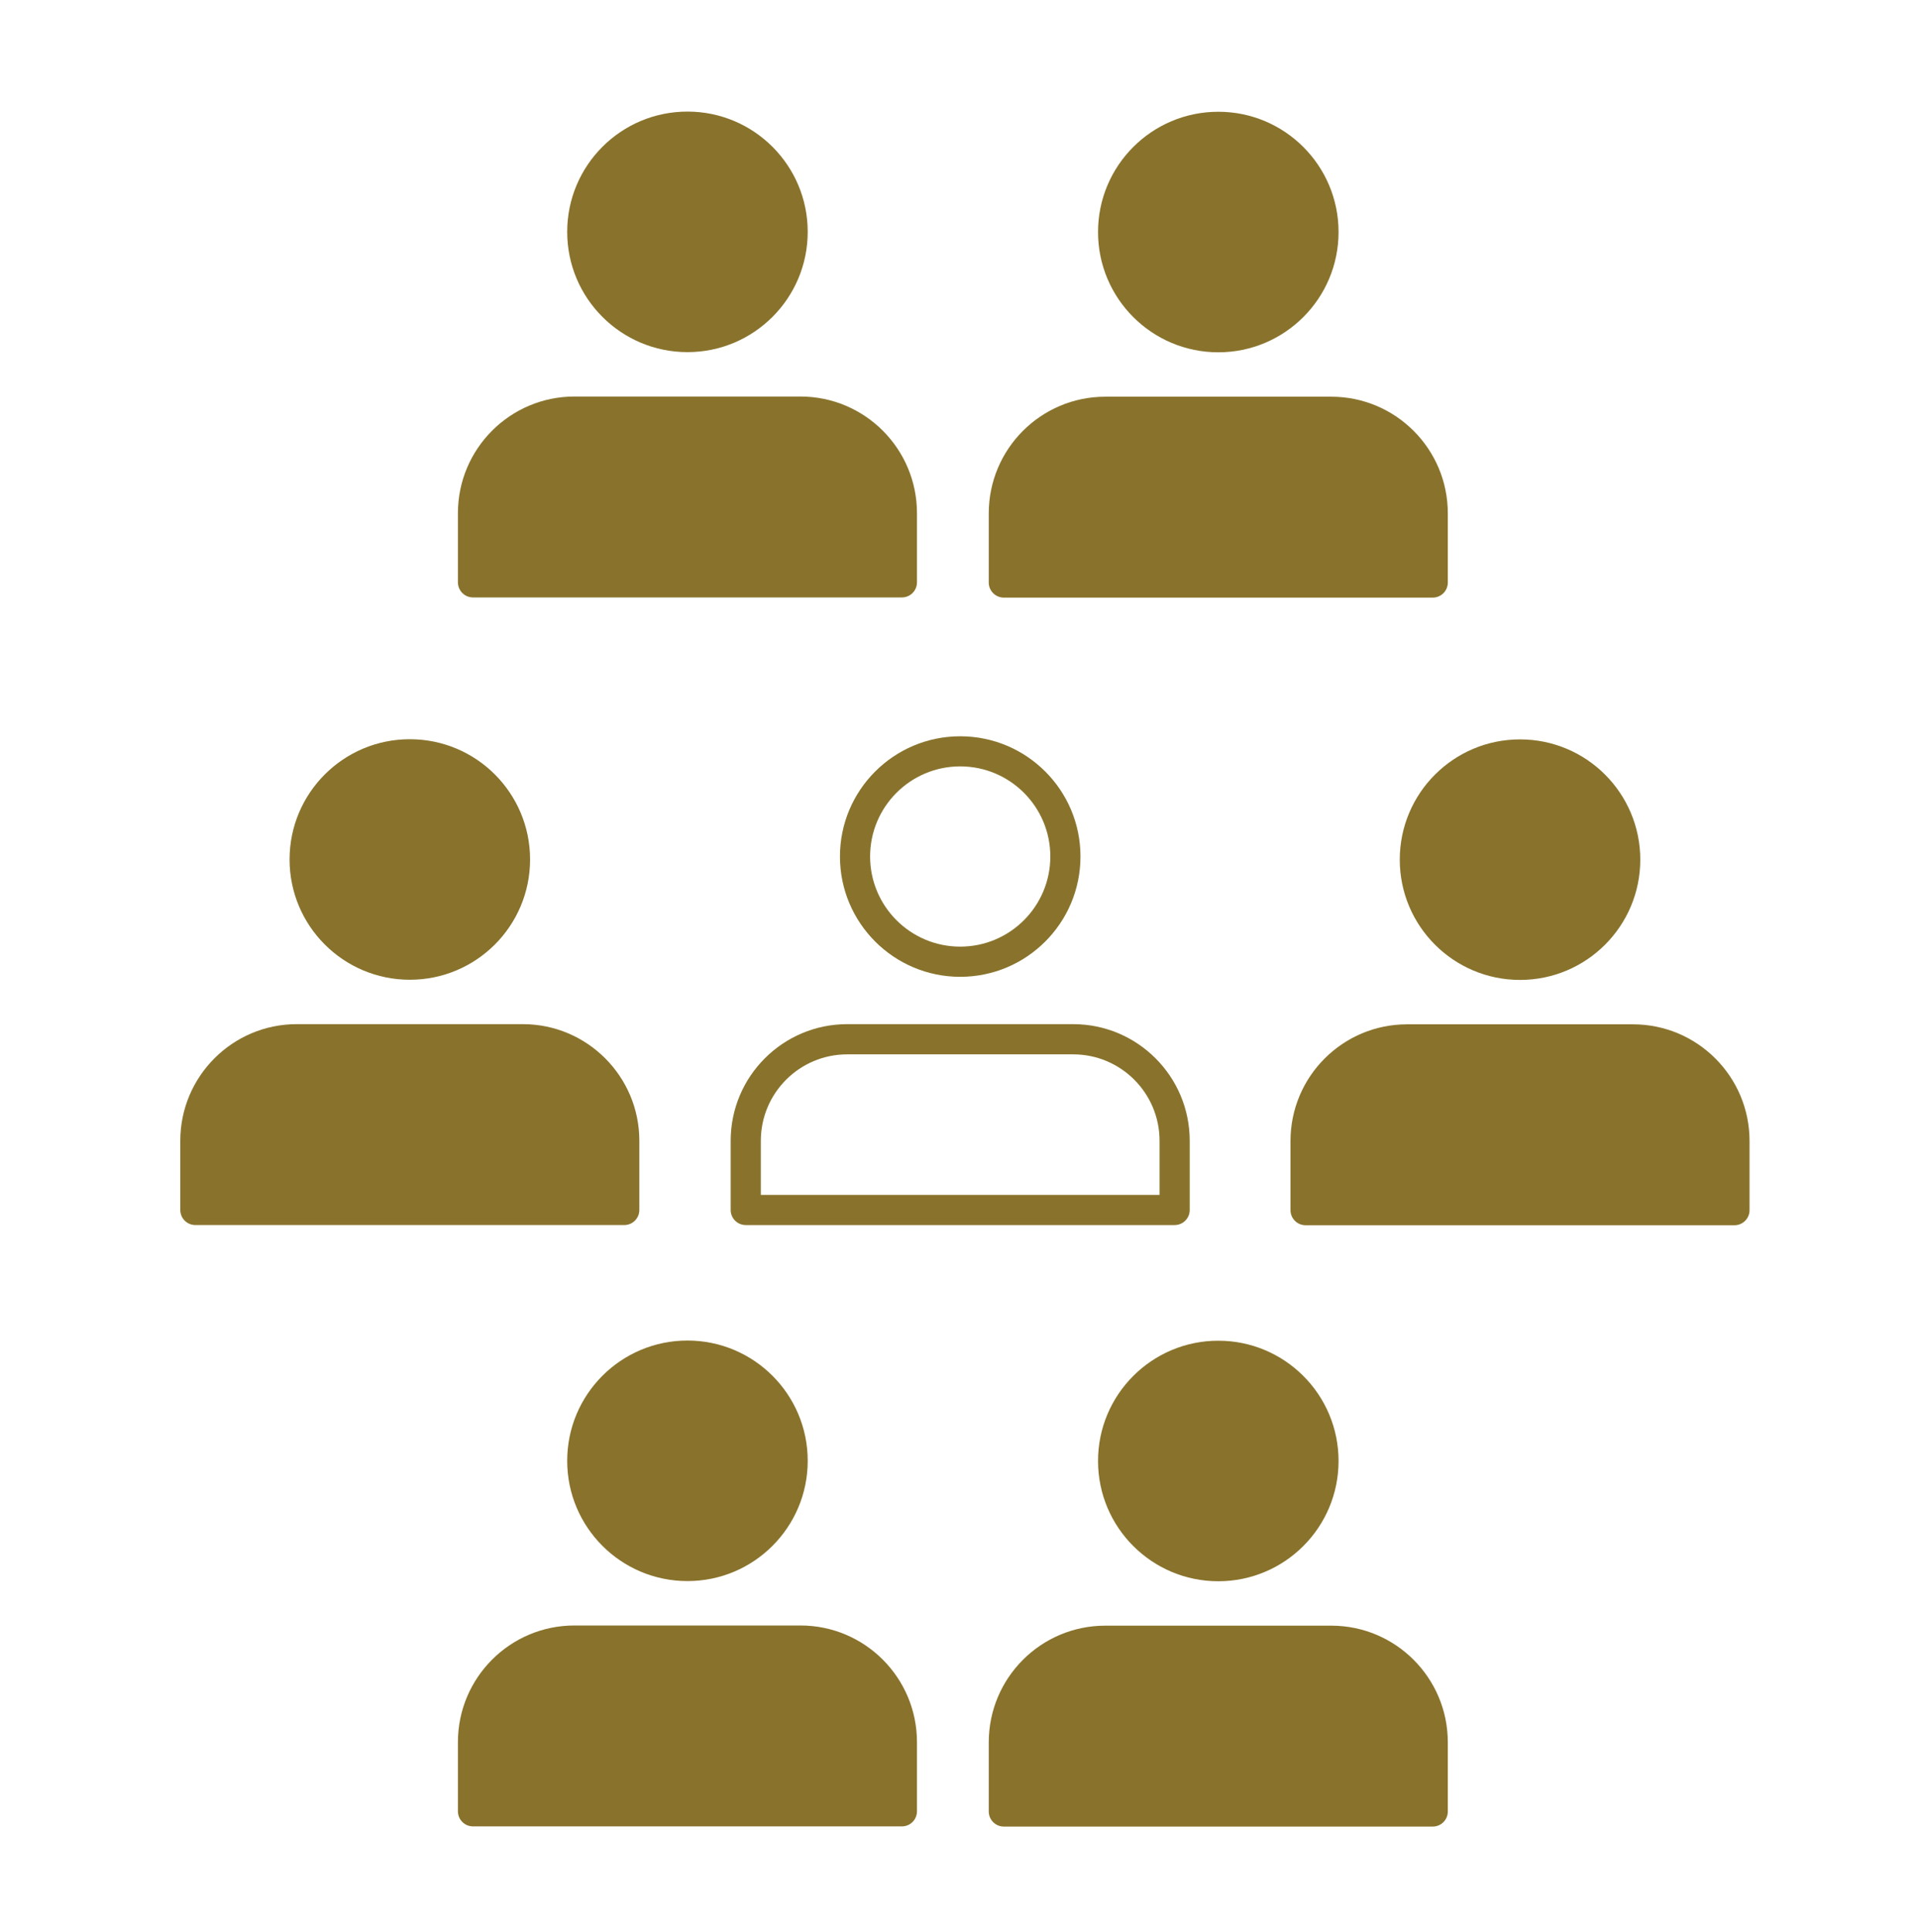
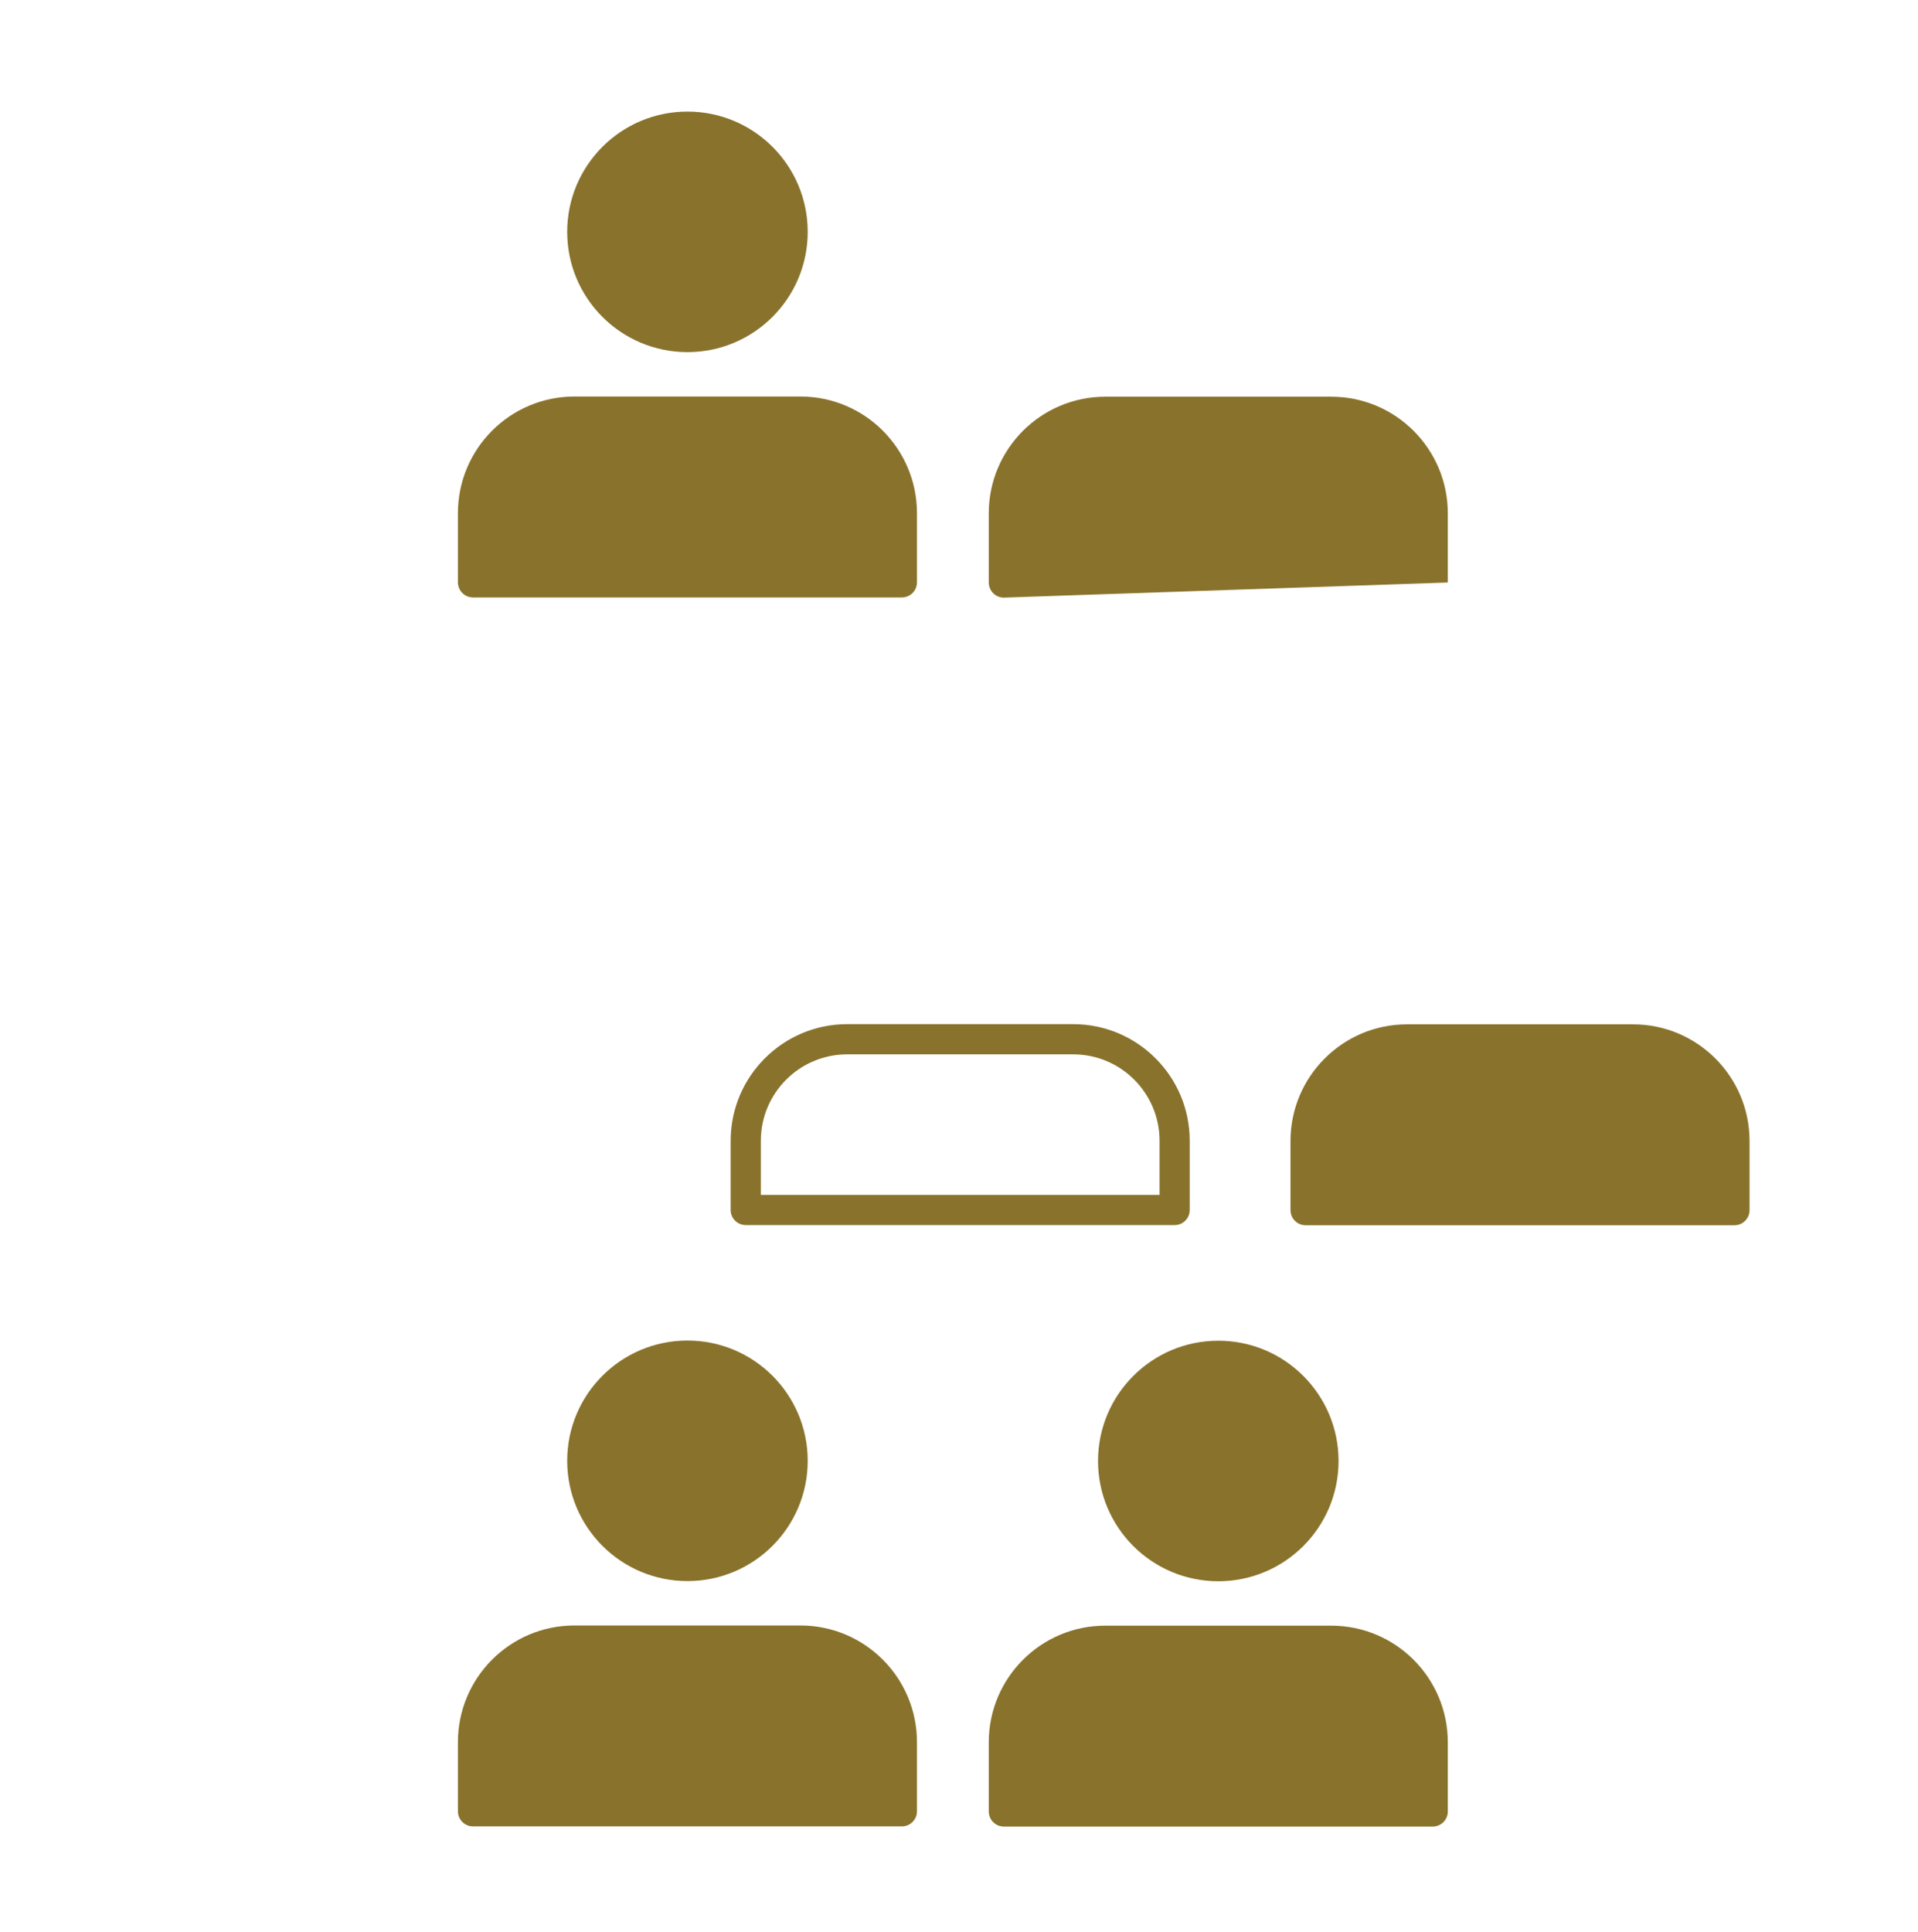
<svg xmlns="http://www.w3.org/2000/svg" width="100%" height="100%" viewBox="0 0 958 965" version="1.1" xml:space="preserve" style="fill-rule:evenodd;clip-rule:evenodd;stroke-linejoin:round;stroke-miterlimit:2;">
  <g transform="matrix(4.535,0,0,4.535,-1745.57,-9495.59)">
    <g transform="matrix(0.928,0,0,0.504,-43.31,1130.77)">
      <path d="M548.163,2175.25L548.163,2160.14C548.163,2146.07 554.36,2134.65 561.993,2134.65L588.814,2134.65C596.448,2134.65 602.645,2146.07 602.645,2160.14L602.645,2175.25C602.645,2177.08 601.844,2178.55 600.855,2178.55L549.953,2178.55C548.964,2178.55 548.163,2177.08 548.163,2175.25ZM551.743,2171.96L599.065,2171.96L599.065,2160.14C599.065,2149.71 594.472,2141.25 588.814,2141.25L561.993,2141.25C556.336,2141.25 551.743,2149.71 551.743,2160.14L551.743,2171.96Z" style="fill:rgb(137,115,44);" />
    </g>
    <g>
      <g>
        <g transform="matrix(1.036,0,0,1.036,13.301,-59.805)">
          <circle cx="431.781" cy="2103.46" r="12.785" style="fill:rgb(137,115,44);" />
        </g>
        <g transform="matrix(1.036,0,0,1.036,71.767,-59.786)">
-           <circle cx="431.781" cy="2103.46" r="12.785" style="fill:rgb(137,115,44);" />
-         </g>
+           </g>
        <g transform="matrix(0.928,0,0,0.504,-73.35,1061.65)">
          <path d="M548.163,2175.25L548.163,2160.14C548.163,2146.07 554.36,2134.65 561.993,2134.65L588.814,2134.65C596.448,2134.65 602.645,2146.07 602.645,2160.14L602.645,2175.25C602.645,2177.08 601.844,2178.55 600.855,2178.55L549.953,2178.55C548.964,2178.55 548.163,2177.08 548.163,2175.25Z" style="fill:rgb(137,115,44);" />
        </g>
        <g transform="matrix(0.928,0,0,0.504,-14.884,1061.67)">
-           <path d="M548.163,2175.25L548.163,2160.14C548.163,2146.07 554.36,2134.65 561.993,2134.65L588.814,2134.65C596.448,2134.65 602.645,2146.07 602.645,2160.14L602.645,2175.25C602.645,2177.08 601.844,2178.55 600.855,2178.55L549.953,2178.55C548.964,2178.55 548.163,2177.08 548.163,2175.25Z" style="fill:rgb(137,115,44);" />
+           <path d="M548.163,2175.25L548.163,2160.14C548.163,2146.07 554.36,2134.65 561.993,2134.65L588.814,2134.65C596.448,2134.65 602.645,2146.07 602.645,2160.14L602.645,2175.25L549.953,2178.55C548.964,2178.55 548.163,2177.08 548.163,2175.25Z" style="fill:rgb(137,115,44);" />
        </g>
      </g>
      <g transform="matrix(1,0,0,1,0,133.399)">
        <g transform="matrix(1,0,0,1,-32.525,-66.28)">
          <g transform="matrix(1,0,0,1,122.191,0)">
            <g transform="matrix(1.036,0,0,1.036,-46.324,-58.133)">
-               <path d="M431.781,2090.68C438.837,2090.68 444.566,2096.4 444.566,2103.46C444.566,2110.52 438.837,2116.25 431.781,2116.25C424.725,2116.25 418.996,2110.52 418.996,2103.46C418.996,2096.4 424.725,2090.68 431.781,2090.68ZM431.781,2093.88C426.494,2093.88 422.202,2098.17 422.202,2103.46C422.202,2108.75 426.494,2113.04 431.781,2113.04C437.068,2113.04 441.36,2108.75 441.36,2103.46C441.36,2098.17 437.068,2093.88 431.781,2093.88Z" style="fill:rgb(137,115,44);" />
-             </g>
+               </g>
            <g transform="matrix(1.036,0,0,1.036,15.333,-57.786)">
-               <circle cx="431.781" cy="2103.46" r="12.785" style="fill:rgb(137,115,44);" />
-             </g>
+               </g>
            <g transform="matrix(0.928,0,0,0.504,-71.317,1063.67)">
              <path d="M548.163,2175.25L548.163,2160.14C548.163,2146.07 554.36,2134.65 561.993,2134.65L588.814,2134.65C596.448,2134.65 602.645,2146.07 602.645,2160.14L602.645,2175.25C602.645,2177.08 601.844,2178.55 600.855,2178.55L549.953,2178.55C548.964,2178.55 548.163,2177.08 548.163,2175.25Z" style="fill:rgb(137,115,44);" />
            </g>
          </g>
          <g transform="matrix(1.036,0,0,1.036,15.248,-57.805)">
-             <circle cx="431.781" cy="2103.46" r="12.785" style="fill:rgb(137,115,44);" />
-           </g>
+             </g>
          <g transform="matrix(0.928,0,0,0.504,-71.403,1063.65)">
-             <path d="M548.163,2175.25L548.163,2160.14C548.163,2146.07 554.36,2134.65 561.993,2134.65L588.814,2134.65C596.448,2134.65 602.645,2146.07 602.645,2160.14L602.645,2175.25C602.645,2177.08 601.844,2178.55 600.855,2178.55L549.953,2178.55C548.964,2178.55 548.163,2177.08 548.163,2175.25Z" style="fill:rgb(137,115,44);" />
-           </g>
+             </g>
        </g>
        <g transform="matrix(1,0,0,1,-2.27374e-13,1.943)">
          <g transform="matrix(1.036,0,0,1.036,13.301,-59.805)">
            <circle cx="431.781" cy="2103.46" r="12.785" style="fill:rgb(137,115,44);" />
          </g>
          <g transform="matrix(0.928,0,0,0.504,-73.35,1061.65)">
            <path d="M548.163,2175.25L548.163,2160.14C548.163,2146.07 554.36,2134.65 561.993,2134.65L588.814,2134.65C596.448,2134.65 602.645,2146.07 602.645,2160.14L602.645,2175.25C602.645,2177.08 601.844,2178.55 600.855,2178.55L549.953,2178.55C548.964,2178.55 548.163,2177.08 548.163,2175.25Z" style="fill:rgb(137,115,44);" />
          </g>
          <g transform="matrix(1.036,0,0,1.036,71.767,-59.786)">
            <circle cx="431.781" cy="2103.46" r="12.785" style="fill:rgb(137,115,44);" />
          </g>
          <g transform="matrix(0.928,0,0,0.504,-14.884,1061.67)">
            <path d="M548.163,2175.25L548.163,2160.14C548.163,2146.07 554.36,2134.65 561.993,2134.65L588.814,2134.65C596.448,2134.65 602.645,2146.07 602.645,2160.14L602.645,2175.25C602.645,2177.08 601.844,2178.55 600.855,2178.55L549.953,2178.55C548.964,2178.55 548.163,2177.08 548.163,2175.25Z" style="fill:rgb(137,115,44);" />
          </g>
        </g>
      </g>
    </g>
  </g>
</svg>